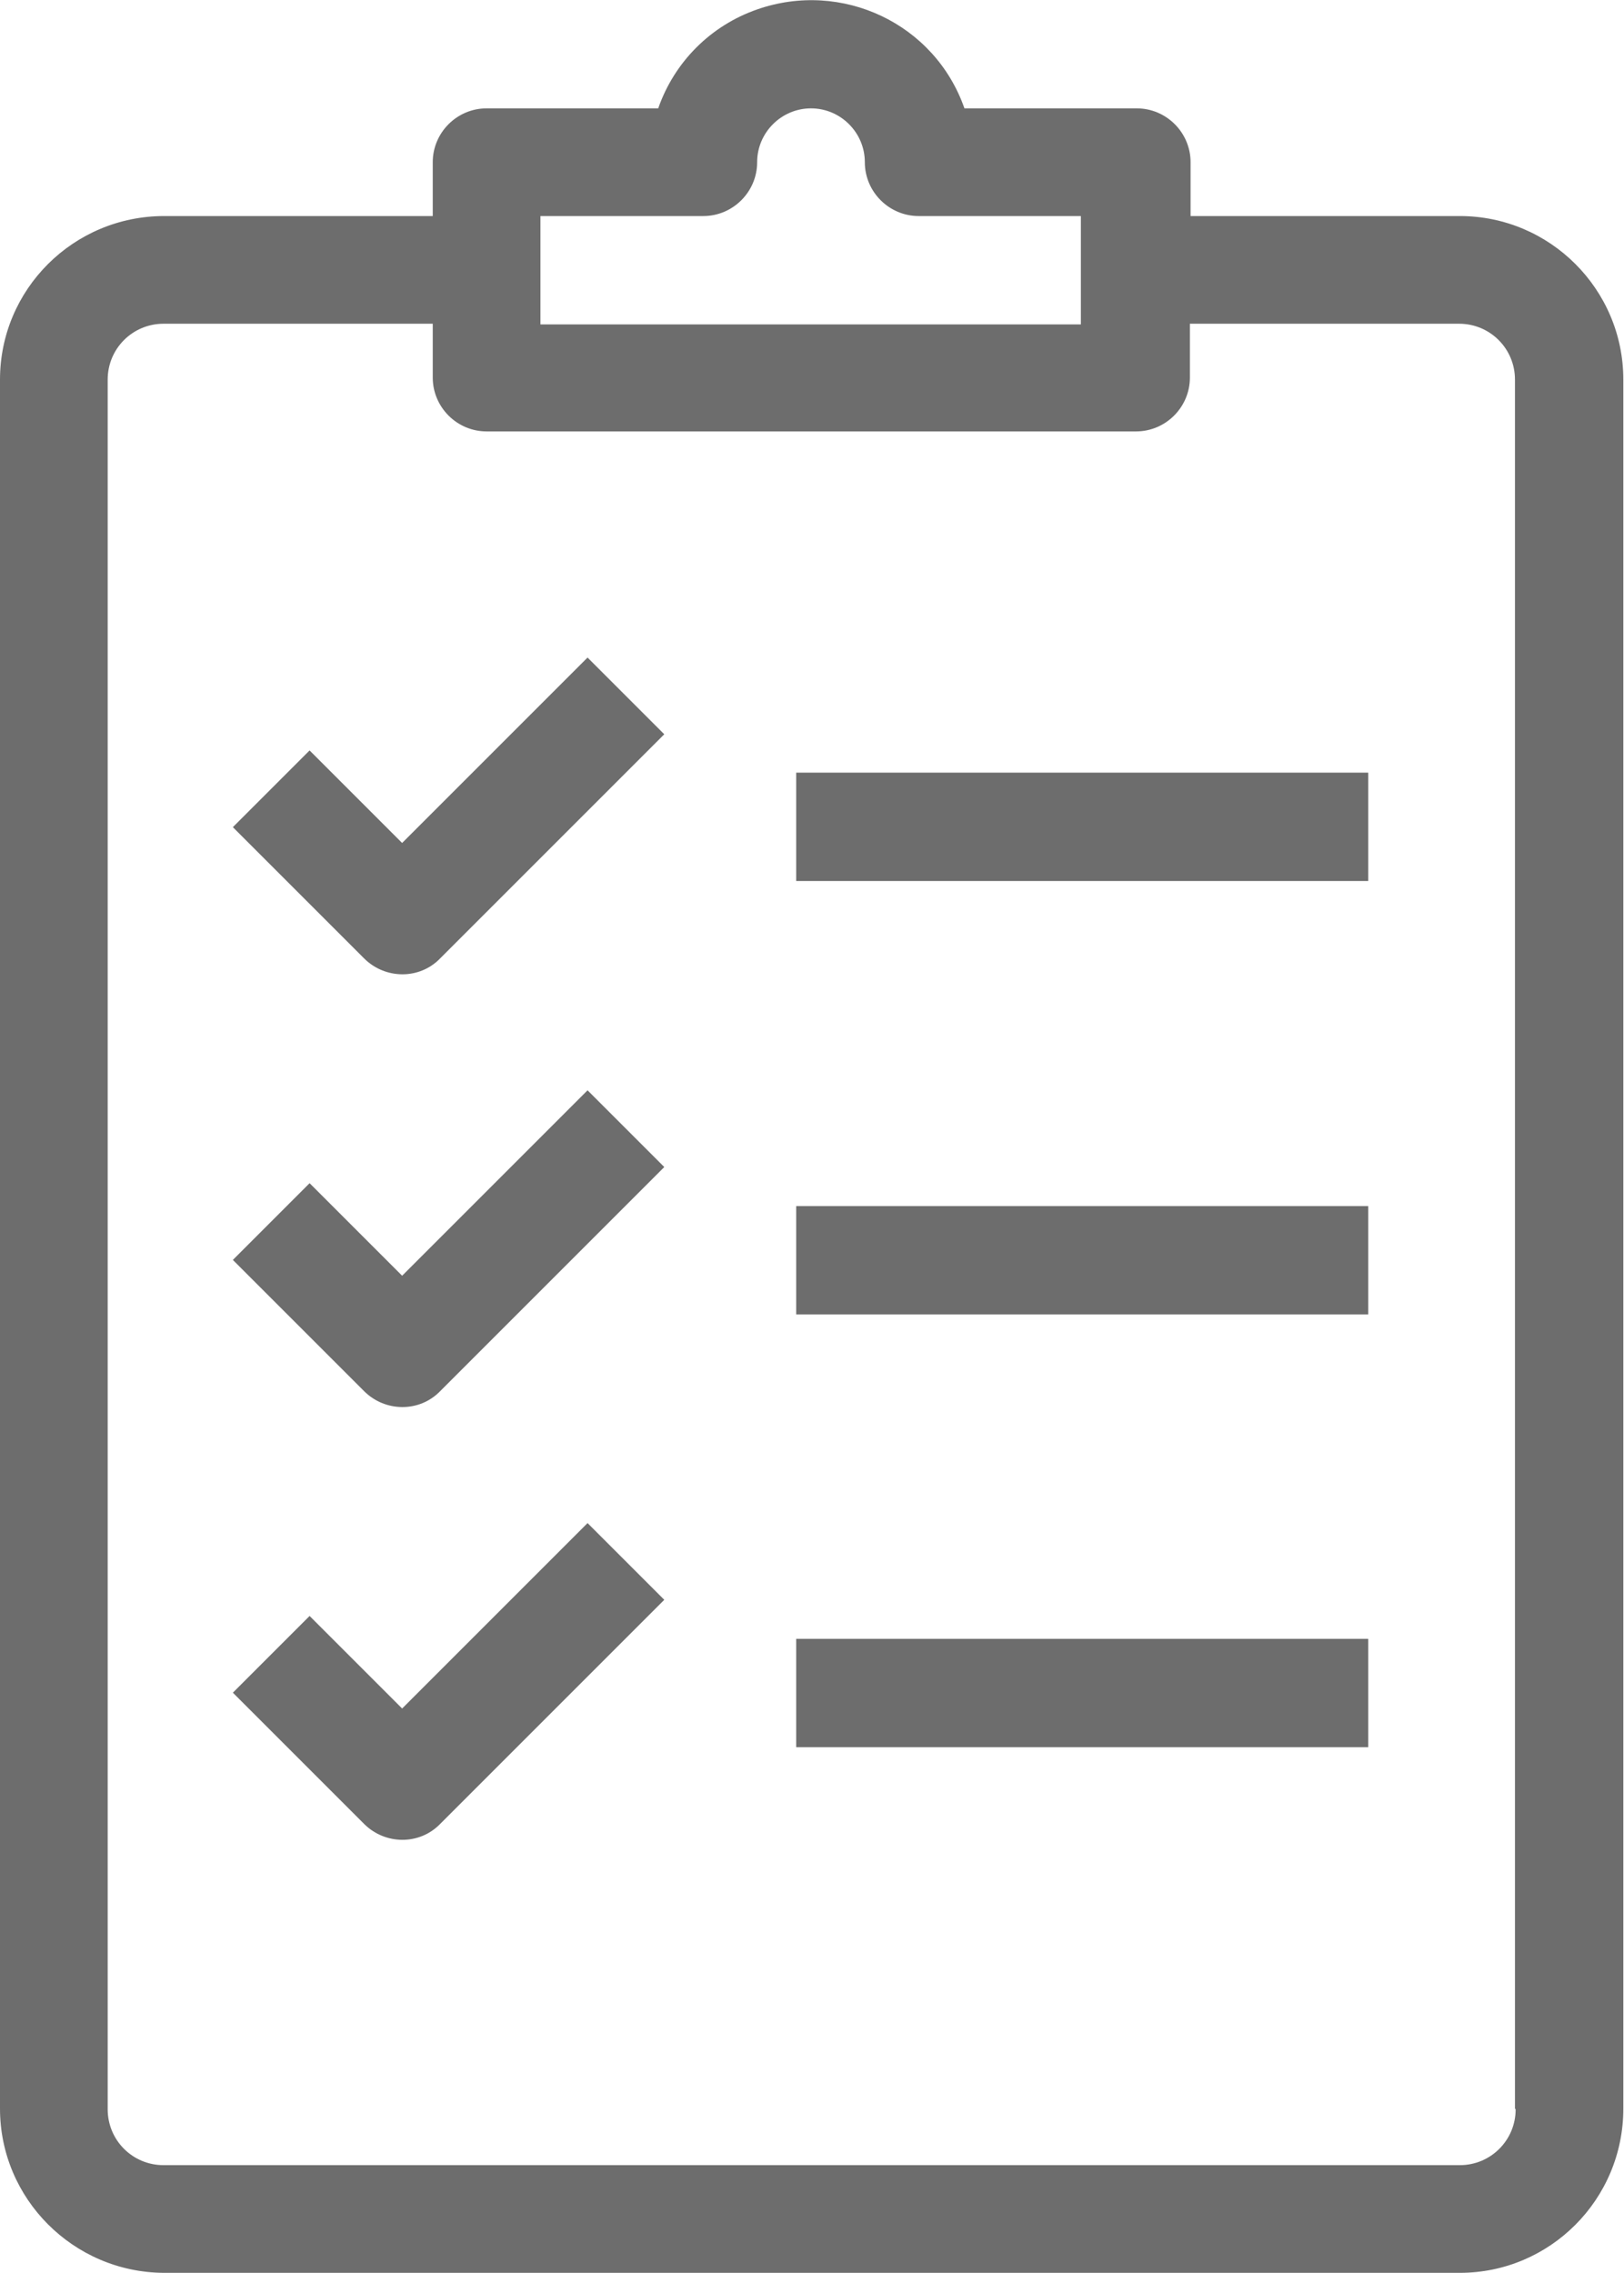
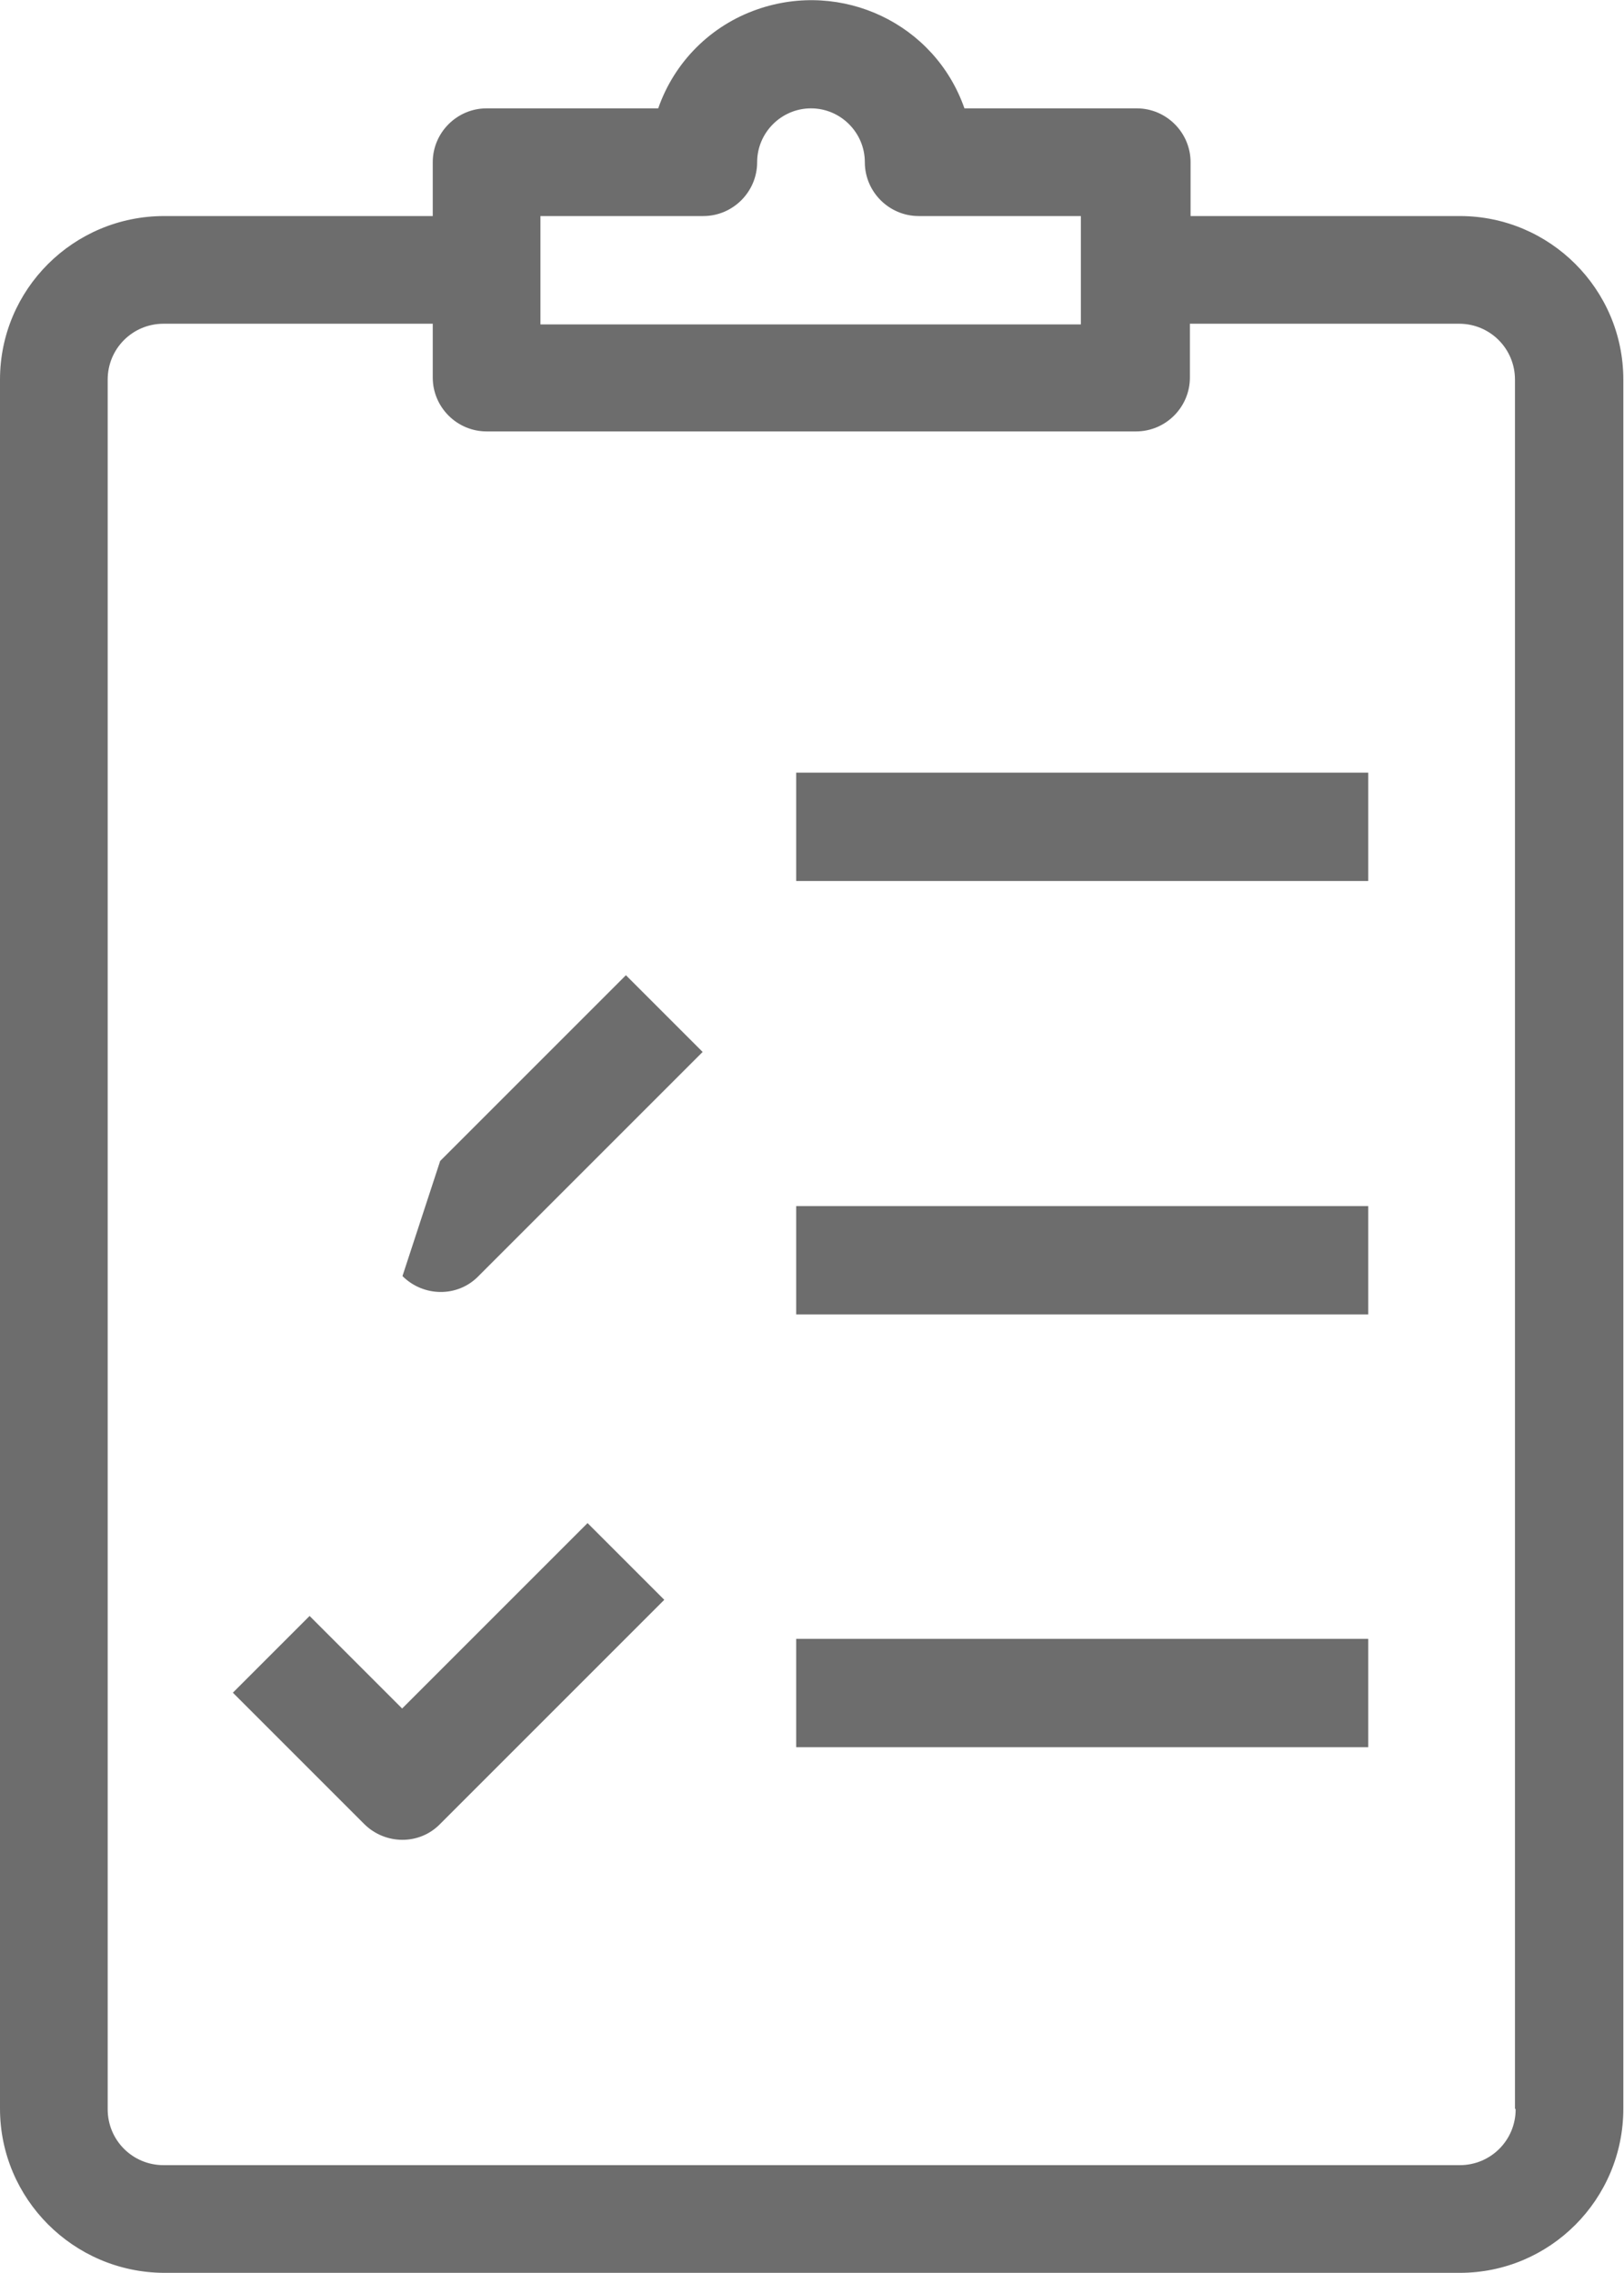
<svg xmlns="http://www.w3.org/2000/svg" id="Layer_1" data-name="Layer 1" width="24.13" height="33.77" viewBox="0 0 24.13 33.77">
  <defs>
    <style>
      .cls-1 {
        fill: #6d6d6d;
        stroke-width: 0px;
      }
    </style>
  </defs>
  <g id="Layer_3" data-name="Layer 3">
    <path id="Path_4526" data-name="Path 4526" class="cls-1" d="m21.69,3.21h-4v-.8c0-.44-.36-.8-.8-.8h-2.56c-.44-1.26-1.82-1.91-3.08-1.47-.69.24-1.23.78-1.47,1.47h-2.55c-.44,0-.8.36-.8.8h0v.8H2.44c-1.35,0-2.44,1.09-2.44,2.43h0v25.69c0,1.34,1.09,2.43,2.43,2.44h19.26c1.34,0,2.43-1.09,2.43-2.44V5.64c0-1.34-1.09-2.43-2.43-2.43Zm-13.65,0h2.41c.44,0,.8-.36.8-.8h0c0-.44.36-.8.8-.8s.8.36.8.8.36.8.8.8h2.41v1.61h-8.03v-1.61Zm14.48,28.13c0,.46-.37.83-.83.83H2.43c-.46,0-.83-.37-.83-.83V5.64c0-.46.37-.83.83-.83h4v.8c0,.44.36.8.8.8h9.65c.44,0,.8-.36.8-.8v-.8h4c.46,0,.83.37.83.83v25.69Z" />
-     <path id="Path_4527" data-name="Path 4527" class="cls-1" d="m5.98,12.53l-1.38-1.38-1.14,1.14,1.95,1.95c.31.31.82.32,1.13,0,0,0,0,0,0,0l3.33-3.33-1.14-1.14-2.76,2.76Z" />
    <rect id="Rectangle_1386" data-name="Rectangle 1386" class="cls-1" x="11.83" y="11.48" width="8.5" height="1.61" />
-     <path id="Path_4528" data-name="Path 4528" class="cls-1" d="m5.98,18.96l-1.38-1.38-1.14,1.14,1.95,1.95c.31.31.82.32,1.13,0,0,0,0,0,0,0l3.33-3.33-1.14-1.14-2.76,2.76Z" />
+     <path id="Path_4528" data-name="Path 4528" class="cls-1" d="m5.98,18.96c.31.31.82.32,1.13,0,0,0,0,0,0,0l3.33-3.33-1.14-1.14-2.76,2.76Z" />
    <rect id="Rectangle_1387" data-name="Rectangle 1387" class="cls-1" x="11.83" y="17.92" width="8.5" height="1.61" />
    <path id="Path_4529" data-name="Path 4529" class="cls-1" d="m5.98,25.39l-1.38-1.38-1.14,1.14,1.95,1.95c.31.31.82.32,1.13,0,0,0,0,0,0,0l3.33-3.33-1.14-1.14-2.76,2.76Z" />
    <rect id="Rectangle_1388" data-name="Rectangle 1388" class="cls-1" x="11.83" y="24.35" width="8.5" height="1.61" />
  </g>
</svg>